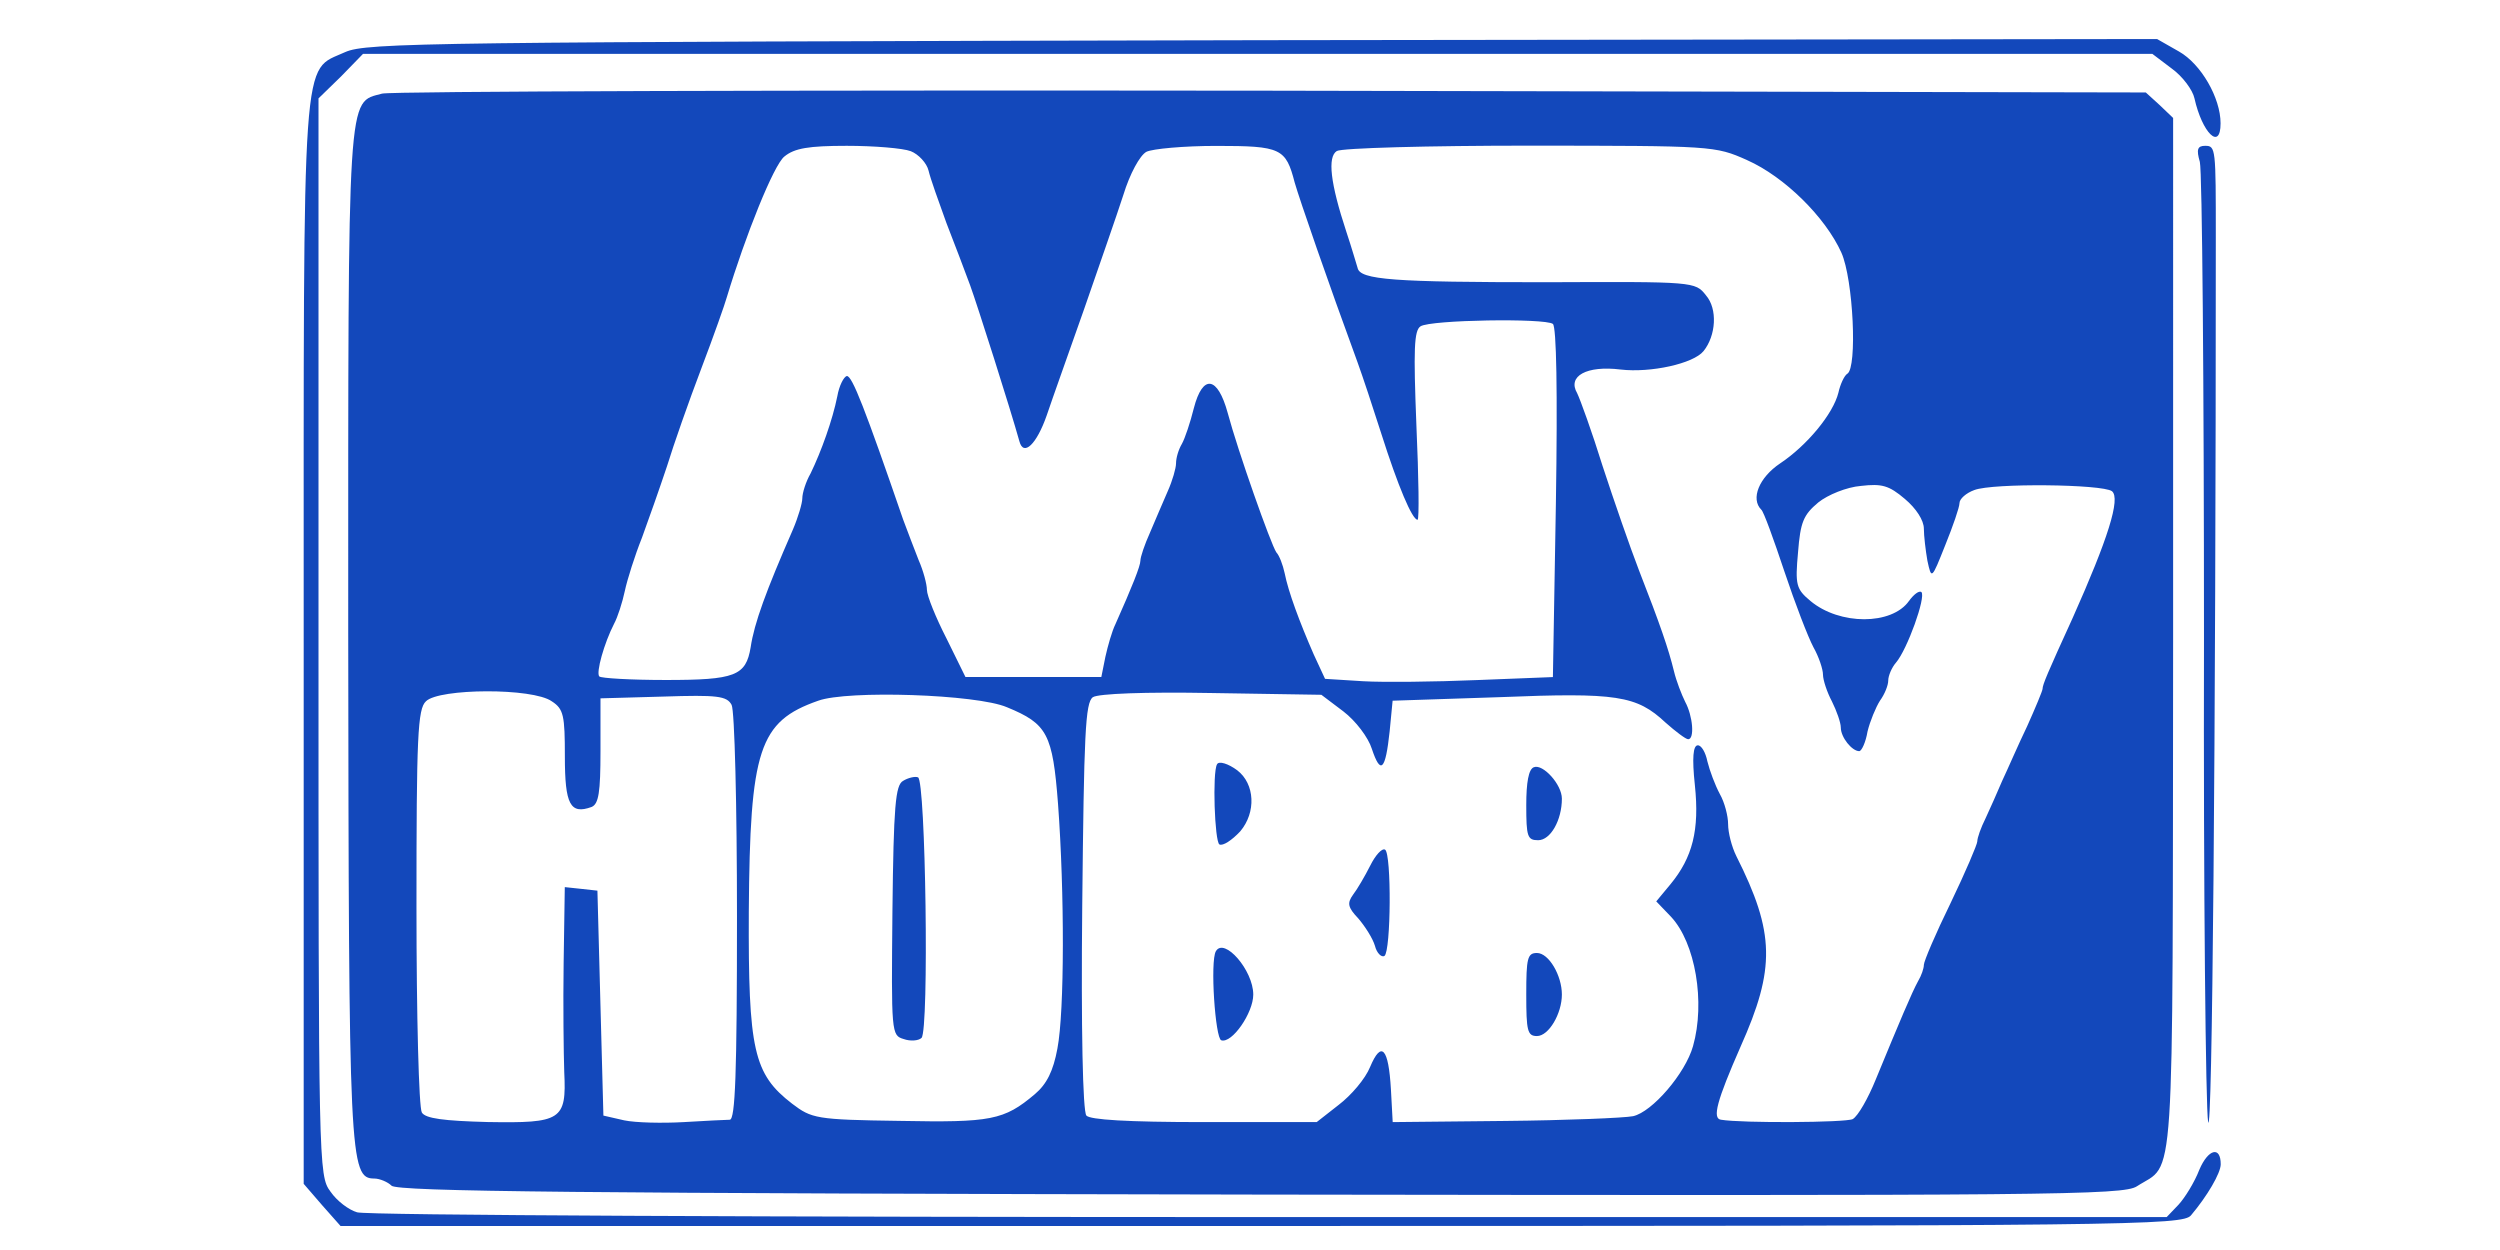
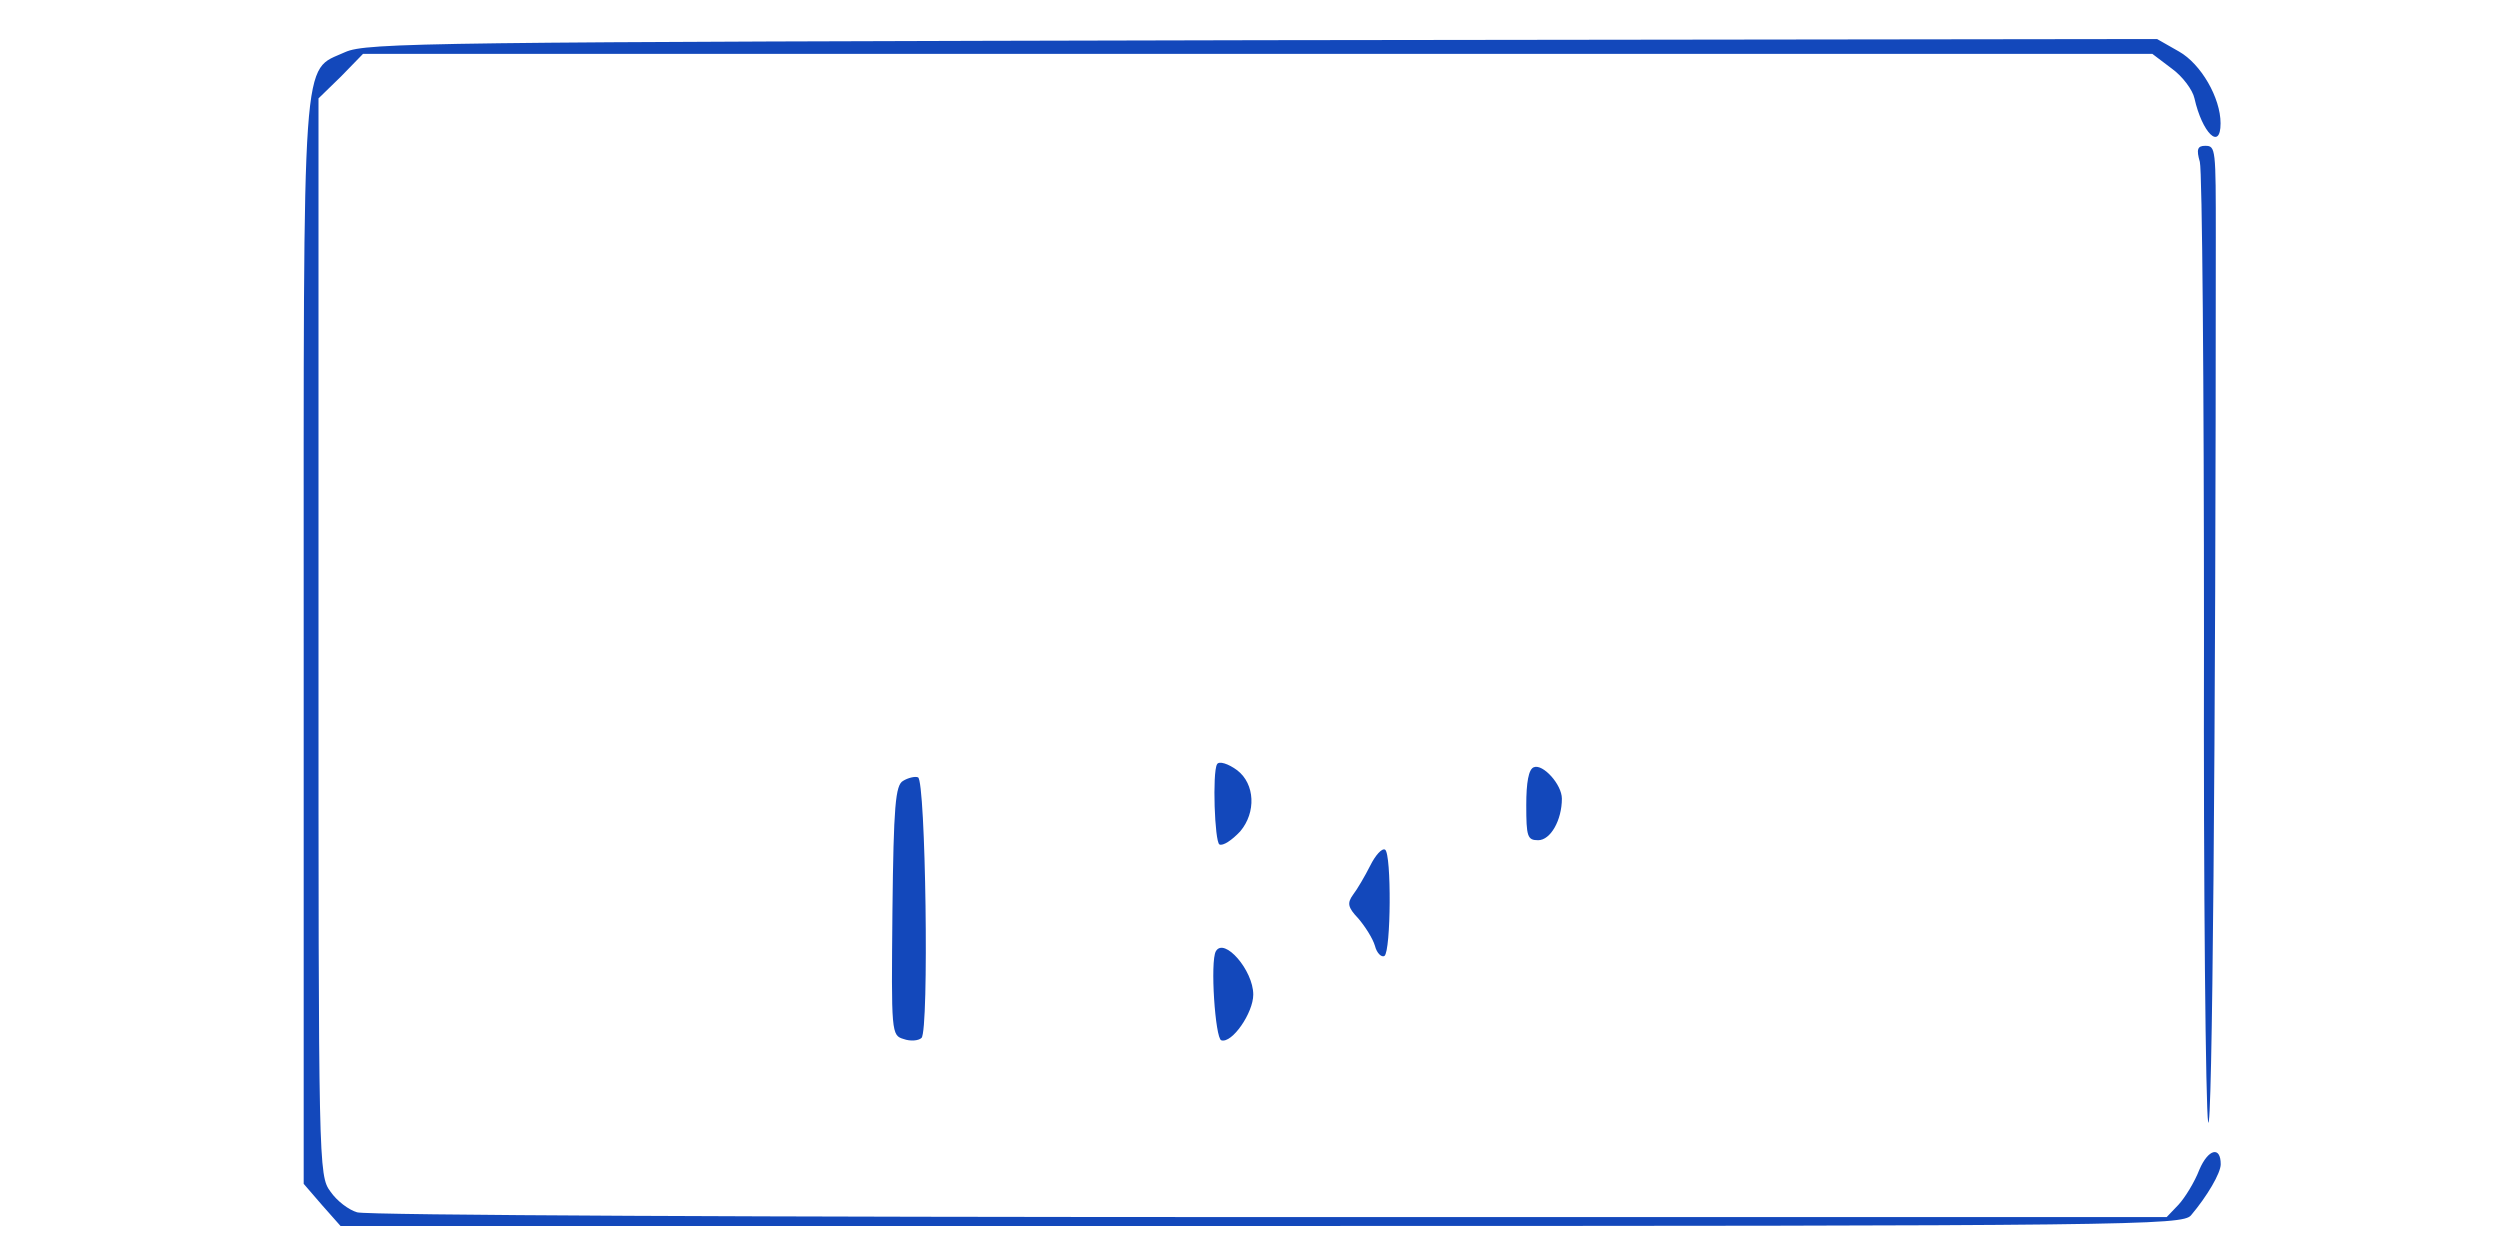
<svg xmlns="http://www.w3.org/2000/svg" width="160" height="80" viewBox="0 0 42.333 21.167" version="1.1" id="svg1" xml:space="preserve">
  <defs id="defs1">
    <style type="text/css" id="style1">
   
    .fil120 {fill:black}
    .fil129 {fill:#000600}
    .fil137 {fill:#010006}
    .fil123 {fill:#010B01}
    .fil128 {fill:#011602}
    .fil100 {fill:#014767}
    .fil59 {fill:#016896}
    .fil134 {fill:#022802}
    .fil45 {fill:#023802}
    .fil151 {fill:#025776}
    .fil87 {fill:#026788}
    .fil57 {fill:#027799}
    .fil29 {fill:#0288A8}
    .fil27 {fill:#0299B6}
    .fil62 {fill:#02B7C9}
    .fil116 {fill:#034704}
    .fil73 {fill:#034D52}
    .fil101 {fill:#034E71}
    .fil24 {fill:#03558A}
    .fil38 {fill:#03A6BA}
    .fil140 {fill:#040517}
    .fil63 {fill:#04366D}
    .fil163 {fill:#045705}
    .fil25 {fill:#046B74}
    .fil70 {fill:#04A9C5}
    .fil37 {fill:#050A6B}
    .fil11 {fill:#050B31}
    .fil39 {fill:#056B09}
    .fil79 {fill:#0576A8}
    .fil31 {fill:#05CAD5}
    .fil89 {fill:#05F3F6}
    .fil112 {fill:#060001}
    .fil136 {fill:#060A07}
    .fil54 {fill:#060A53}
    .fil171 {fill:#066E30}
    .fil148 {fill:#078D0D}
    .fil164 {fill:#078F30}
    .fil154 {fill:#078F91}
    .fil106 {fill:#07AE93}
    .fil139 {fill:#080205}
    .fil30 {fill:#08758A}
    .fil19 {fill:#08D6E7}
    .fil175 {fill:#096E50}
    .fil56 {fill:#0992AD}
    .fil84 {fill:#09ADAA}
    .fil75 {fill:#0B93C8}
    .fil138 {fill:#0C5115}
    .fil61 {fill:#0CB5D1}
    .fil46 {fill:#0E2394}
    .fil121 {fill:#150000}
    .fil107 {fill:#160705}
    .fil96 {fill:#17AA65}
    .fil126 {fill:#1AA71F}
    .fil76 {fill:#1E5DA2}
    .fil13 {fill:#24D496}
    .fil118 {fill:#2A0501}
    .fil104 {fill:#2CEBF5}
    .fil178 {fill:#2D1060}
    .fil158 {fill:#2EB2CD}
    .fil149 {fill:#2ED1DF}
    .fil69 {fill:#2FACB1}
    .fil122 {fill:#371900}
    .fil169 {fill:#3C2401}
    .fil173 {fill:#442B00}
    .fil130 {fill:#4A0B03}
    .fil117 {fill:#4B3401}
    .fil180 {fill:#53034C}
    .fil153 {fill:#544C0B}
    .fil50 {fill:#552B07}
    .fil124 {fill:#5C4401}
    .fil9 {fill:#63122F}
    .fil0 {fill:#63139A}
    .fil105 {fill:#644D01}
    .fil166 {fill:#670401}
    .fil132 {fill:#690E59}
    .fil115 {fill:#695501}
    .fil14 {fill:#6FCED1}
    .fil125 {fill:#725D00}
    .fil82 {fill:#740C05}
    .fil172 {fill:#745309}
    .fil177 {fill:#766C08}
    .fil127 {fill:#776401}
    .fil43 {fill:#7C6A00}
    .fil114 {fill:#856A02}
    .fil103 {fill:#887702}
    .fil2 {fill:#8C5003}
    .fil33 {fill:#8F3208}
    .fil133 {fill:#900770}
    .fil170 {fill:#901402}
    .fil49 {fill:#90770B}
    .fil5 {fill:#90F7F7}
    .fil51 {fill:#950A8B}
    .fil40 {fill:#968703}
    .fil135 {fill:#992602}
    .fil145 {fill:#9A662E}
    .fil159 {fill:#9C1262}
    .fil179 {fill:#A3209F}
    .fil1 {fill:#A64BD0}
    .fil147 {fill:#A69803}
    .fil88 {fill:#A72602}
    .fil12 {fill:#AB942C}
    .fil42 {fill:#AC1803}
    .fil113 {fill:#AC3308}
    .fil36 {fill:#ACA402}
    .fil94 {fill:#AD910B}
    .fil28 {fill:#AF5109}
    .fil35 {fill:#B1F8F9}
    .fil4 {fill:#B308AD}
    .fil17 {fill:#B36D05}
    .fil143 {fill:#B5AA03}
    .fil74 {fill:#B6AE17}
    .fil146 {fill:#B94603}
    .fil102 {fill:#BBB403}
    .fil55 {fill:#C5BA04}
    .fil15 {fill:#C8FBFB}
    .fil85 {fill:#CA0171}
    .fil77 {fill:#CA5207}
    .fil34 {fill:#CAC303}
    .fil108 {fill:#CB01AA}
    .fil86 {fill:#CB01B4}
    .fil141 {fill:#CBB62E}
    .fil53 {fill:#CC0355}
    .fil41 {fill:#CD191D}
    .fil68 {fill:#CDB20E}
    .fil81 {fill:#CE0392}
    .fil95 {fill:#D06E09}
    .fil168 {fill:#D0702D}
    .fil64 {fill:#D0EFF1}
    .fil152 {fill:#D1B04F}
    .fil10 {fill:#D28E08}
    .fil161 {fill:#D3CB2F}
    .fil119 {fill:#D3CC0D}
    .fil111 {fill:#D501A9}
    .fil78 {fill:#D701B7}
    .fil160 {fill:#D706C7}
    .fil167 {fill:#D76E56}
    .fil176 {fill:#D78C31}
    .fil91 {fill:#D8FBFB}
    .fil157 {fill:#DD5DA8}
    .fil66 {fill:#DD671F}
    .fil3 {fill:#DFA0DC}
    .fil21 {fill:#E69209}
    .fil142 {fill:#E702B6}
    .fil60 {fill:#E7D30C}
    .fil93 {fill:#E802C8}
    .fil47 {fill:#E9B007}
    .fil58 {fill:#E9FAFB}
    .fil65 {fill:#EA04D5}
    .fil174 {fill:#EA9030}
    .fil165 {fill:#EA954F}
    .fil26 {fill:#EBAF2F}
    .fil156 {fill:#EBD032}
    .fil71 {fill:#ECAC54}
    .fil16 {fill:#EF61E1}
    .fil162 {fill:#EFD150}
    .fil90 {fill:#F1B16E}
    .fil20 {fill:#F4B789}
    .fil8 {fill:#F4CF71}
    .fil44 {fill:#F4CF8F}
    .fil22 {fill:#F4EF4F}
    .fil150 {fill:#F5D6AE}
    .fil32 {fill:#F7E8AA}
    .fil18 {fill:#F7ECD5}
    .fil7 {fill:#F8F270}
    .fil144 {fill:#F904F3}
    .fil6 {fill:#F992F5}
    .fil83 {fill:#F9B1F8}
    .fil92 {fill:#FA01D8}
    .fil52 {fill:#FAD1F9}
    .fil72 {fill:#FAE8B8}
    .fil48 {fill:#FAE8FB}
    .fil67 {fill:#FAE9C7}
    .fil23 {fill:#FBF391}
    .fil99 {fill:#FBF6D7}
    .fil109 {fill:#FBF8C8}
    .fil97 {fill:#FBF9B9}
    .fil98 {fill:#FBFAA8}
    .fil80 {fill:#FC02E6}
    .fil155 {fill:#FCF8E8}
    .fil110 {fill:#FCFBFC}
    .fil131 {fill:#FEFEF9}
   
  </style>
    <style type="text/css" id="style1-5">
   
    .fil120 {fill:black}
    .fil129 {fill:#000600}
    .fil137 {fill:#010006}
    .fil123 {fill:#010B01}
    .fil128 {fill:#011602}
    .fil100 {fill:#014767}
    .fil59 {fill:#016896}
    .fil134 {fill:#022802}
    .fil45 {fill:#023802}
    .fil151 {fill:#025776}
    .fil87 {fill:#026788}
    .fil57 {fill:#027799}
    .fil29 {fill:#0288A8}
    .fil27 {fill:#0299B6}
    .fil62 {fill:#02B7C9}
    .fil116 {fill:#034704}
    .fil73 {fill:#034D52}
    .fil101 {fill:#034E71}
    .fil24 {fill:#03558A}
    .fil38 {fill:#03A6BA}
    .fil140 {fill:#040517}
    .fil63 {fill:#04366D}
    .fil163 {fill:#045705}
    .fil25 {fill:#046B74}
    .fil70 {fill:#04A9C5}
    .fil37 {fill:#050A6B}
    .fil11 {fill:#050B31}
    .fil39 {fill:#056B09}
    .fil79 {fill:#0576A8}
    .fil31 {fill:#05CAD5}
    .fil89 {fill:#05F3F6}
    .fil112 {fill:#060001}
    .fil136 {fill:#060A07}
    .fil54 {fill:#060A53}
    .fil171 {fill:#066E30}
    .fil148 {fill:#078D0D}
    .fil164 {fill:#078F30}
    .fil154 {fill:#078F91}
    .fil106 {fill:#07AE93}
    .fil139 {fill:#080205}
    .fil30 {fill:#08758A}
    .fil19 {fill:#08D6E7}
    .fil175 {fill:#096E50}
    .fil56 {fill:#0992AD}
    .fil84 {fill:#09ADAA}
    .fil75 {fill:#0B93C8}
    .fil138 {fill:#0C5115}
    .fil61 {fill:#0CB5D1}
    .fil46 {fill:#0E2394}
    .fil121 {fill:#150000}
    .fil107 {fill:#160705}
    .fil96 {fill:#17AA65}
    .fil126 {fill:#1AA71F}
    .fil76 {fill:#1E5DA2}
    .fil13 {fill:#24D496}
    .fil118 {fill:#2A0501}
    .fil104 {fill:#2CEBF5}
    .fil178 {fill:#2D1060}
    .fil158 {fill:#2EB2CD}
    .fil149 {fill:#2ED1DF}
    .fil69 {fill:#2FACB1}
    .fil122 {fill:#371900}
    .fil169 {fill:#3C2401}
    .fil173 {fill:#442B00}
    .fil130 {fill:#4A0B03}
    .fil117 {fill:#4B3401}
    .fil180 {fill:#53034C}
    .fil153 {fill:#544C0B}
    .fil50 {fill:#552B07}
    .fil124 {fill:#5C4401}
    .fil9 {fill:#63122F}
    .fil0 {fill:#63139A}
    .fil105 {fill:#644D01}
    .fil166 {fill:#670401}
    .fil132 {fill:#690E59}
    .fil115 {fill:#695501}
    .fil14 {fill:#6FCED1}
    .fil125 {fill:#725D00}
    .fil82 {fill:#740C05}
    .fil172 {fill:#745309}
    .fil177 {fill:#766C08}
    .fil127 {fill:#776401}
    .fil43 {fill:#7C6A00}
    .fil114 {fill:#856A02}
    .fil103 {fill:#887702}
    .fil2 {fill:#8C5003}
    .fil33 {fill:#8F3208}
    .fil133 {fill:#900770}
    .fil170 {fill:#901402}
    .fil49 {fill:#90770B}
    .fil5 {fill:#90F7F7}
    .fil51 {fill:#950A8B}
    .fil40 {fill:#968703}
    .fil135 {fill:#992602}
    .fil145 {fill:#9A662E}
    .fil159 {fill:#9C1262}
    .fil179 {fill:#A3209F}
    .fil1 {fill:#A64BD0}
    .fil147 {fill:#A69803}
    .fil88 {fill:#A72602}
    .fil12 {fill:#AB942C}
    .fil42 {fill:#AC1803}
    .fil113 {fill:#AC3308}
    .fil36 {fill:#ACA402}
    .fil94 {fill:#AD910B}
    .fil28 {fill:#AF5109}
    .fil35 {fill:#B1F8F9}
    .fil4 {fill:#B308AD}
    .fil17 {fill:#B36D05}
    .fil143 {fill:#B5AA03}
    .fil74 {fill:#B6AE17}
    .fil146 {fill:#B94603}
    .fil102 {fill:#BBB403}
    .fil55 {fill:#C5BA04}
    .fil15 {fill:#C8FBFB}
    .fil85 {fill:#CA0171}
    .fil77 {fill:#CA5207}
    .fil34 {fill:#CAC303}
    .fil108 {fill:#CB01AA}
    .fil86 {fill:#CB01B4}
    .fil141 {fill:#CBB62E}
    .fil53 {fill:#CC0355}
    .fil41 {fill:#CD191D}
    .fil68 {fill:#CDB20E}
    .fil81 {fill:#CE0392}
    .fil95 {fill:#D06E09}
    .fil168 {fill:#D0702D}
    .fil64 {fill:#D0EFF1}
    .fil152 {fill:#D1B04F}
    .fil10 {fill:#D28E08}
    .fil161 {fill:#D3CB2F}
    .fil119 {fill:#D3CC0D}
    .fil111 {fill:#D501A9}
    .fil78 {fill:#D701B7}
    .fil160 {fill:#D706C7}
    .fil167 {fill:#D76E56}
    .fil176 {fill:#D78C31}
    .fil91 {fill:#D8FBFB}
    .fil157 {fill:#DD5DA8}
    .fil66 {fill:#DD671F}
    .fil3 {fill:#DFA0DC}
    .fil21 {fill:#E69209}
    .fil142 {fill:#E702B6}
    .fil60 {fill:#E7D30C}
    .fil93 {fill:#E802C8}
    .fil47 {fill:#E9B007}
    .fil58 {fill:#E9FAFB}
    .fil65 {fill:#EA04D5}
    .fil174 {fill:#EA9030}
    .fil165 {fill:#EA954F}
    .fil26 {fill:#EBAF2F}
    .fil156 {fill:#EBD032}
    .fil71 {fill:#ECAC54}
    .fil16 {fill:#EF61E1}
    .fil162 {fill:#EFD150}
    .fil90 {fill:#F1B16E}
    .fil20 {fill:#F4B789}
    .fil8 {fill:#F4CF71}
    .fil44 {fill:#F4CF8F}
    .fil22 {fill:#F4EF4F}
    .fil150 {fill:#F5D6AE}
    .fil32 {fill:#F7E8AA}
    .fil18 {fill:#F7ECD5}
    .fil7 {fill:#F8F270}
    .fil144 {fill:#F904F3}
    .fil6 {fill:#F992F5}
    .fil83 {fill:#F9B1F8}
    .fil92 {fill:#FA01D8}
    .fil52 {fill:#FAD1F9}
    .fil72 {fill:#FAE8B8}
    .fil48 {fill:#FAE8FB}
    .fil67 {fill:#FAE9C7}
    .fil23 {fill:#FBF391}
    .fil99 {fill:#FBF6D7}
    .fil109 {fill:#FBF8C8}
    .fil97 {fill:#FBF9B9}
    .fil98 {fill:#FBFAA8}
    .fil80 {fill:#FC02E6}
    .fil155 {fill:#FCF8E8}
    .fil110 {fill:#FCFBFC}
    .fil131 {fill:#FEFEF9}
   
  </style>
    <style type="text/css" id="style1-57">
   
    .str2 {stroke:#2B2A29;stroke-width:1.239}
    .str3 {stroke:#2B2A29;stroke-width:0.248}
    .str0 {stroke:#2B2A29;stroke-width:0.266}
    .str1 {stroke:#E31E24;stroke-width:0.266}
    .fil31 {fill:none}
    .fil0 {fill:#FEFEFE}
    .fil39 {fill:#D9DADA}
    .fil41 {fill:#C5C6C6}
    .fil40 {fill:#9D9E9E}
    .fil38 {fill:#898989}
    .fil32 {fill:#2B2A29}
    .fil33 {fill:#FABE72}
    .fil37 {fill:#EF7F61}
    .fil36 {fill:#E31E24}
    .fil30 {fill:#FCFDFE}
    .fil29 {fill:#FAFDFE}
    .fil28 {fill:#F8FCFE}
    .fil27 {fill:#F6FBFE}
    .fil26 {fill:#F4FAFE}
    .fil25 {fill:#F2F9FE}
    .fil24 {fill:#F0F8FE}
    .fil23 {fill:#EEF8FE}
    .fil22 {fill:#ECF7FD}
    .fil21 {fill:#E9F6FD}
    .fil20 {fill:#E7F5FD}
    .fil19 {fill:#E5F4FD}
    .fil18 {fill:#E3F3FD}
    .fil17 {fill:#E1F2FD}
    .fil16 {fill:#DFF1FD}
    .fil15 {fill:#DCF0FC}
    .fil14 {fill:#DBF0FC}
    .fil13 {fill:#D8EEFC}
    .fil12 {fill:#D7EEFC}
    .fil11 {fill:#D4EDFC}
    .fil10 {fill:#D1ECFB}
    .fil9 {fill:#CFEBFB}
    .fil8 {fill:#CDEAFB}
    .fil7 {fill:#CBE9FB}
    .fil6 {fill:#C8E8FB}
    .fil5 {fill:#C6E7FA}
    .fil4 {fill:#C4E6FA}
    .fil3 {fill:#C2E6FA}
    .fil2 {fill:#BFE4FA}
    .fil1 {fill:#BCE3F9}
    .fil42 {fill:#1CBBEE}
    .fil35 {fill:#00A8E7}
    .fil34 {fill:#00A0E3}
   
  </style>
    <style type="text/css" id="style1-8">
   
    .fil1 {fill:#D7B56D}
    .fil0 {fill:#333333}
    .fil3 {fill:#333333;fill-rule:nonzero}
    .fil2 {fill:#333333;fill-rule:nonzero}
   
  </style>
  </defs>
  <g id="layer1">
    <g fill="#1348bb" id="g3" transform="matrix(0.013,0,0,0.013,5.142,0.661)">
      <path d="M 54.1,17 C -3.1,43.3 0,-0.8 0,787.7 v 703.5 l 24,27.8 24,27.1 h 1199.8 c 1133.3,0 1199.8,-0.8 1210.6,-13.9 20.9,-24.7 38.7,-54.9 38.7,-66.5 0,-24 -16.2,-20.1 -27.8,7 -6.2,16.2 -18.6,36.3 -27.1,45.6 l -15.5,16.2 H 1257.8 c -643.2,0 -1177.3,-2.3 -1188.2,-6.2 -10.8,-3.1 -26.3,-14.7 -34.8,-27.1 C 19.3,1480.3 19.3,1468 19.3,779.2 V 77.3 L 48.7,48.7 77.3,19.3 H 2408 l 25.5,19.3 c 13.9,10 27.1,27.8 29.4,38.7 10,44.8 34,68.8 34,32.5 0,-33.2 -25.5,-77.3 -54.1,-93.5 L 2414.2,0 1248.5,1.5 C 162.4,3.9 82,4.6 54.1,17 Z" id="path1" />
-       <path d="M 102.1,71.1 C 56.5,83.5 58,58.8 58,772.3 c 0.8,687.2 1.5,712 34,712 7,0 17.8,4.6 22.4,9.3 7.7,7.7 246.6,10 1132.5,11.6 1032,1.5 1123.2,0.8 1141,-10.8 50.2,-32.5 46.4,24 47.2,-718.2 V 102.8 l -17.8,-17 -17.8,-16.2 -1137.9,-2.3 C 635.5,66.5 113.7,68 102.1,71.1 Z m 688.7,75 c 10,3.9 20.9,15.5 23.2,25.5 2.3,10 13.1,40.2 23.2,68 10.8,27.8 24.7,64.2 30.9,81.2 9.3,25.5 52.6,161.6 64.2,203.3 5.4,20.1 22.4,3.9 35.6,-34 7,-20.9 29.4,-83.5 48.7,-138.4 19.3,-55.7 42.5,-122.1 51,-148.4 8.5,-27.8 21.6,-51.8 30.1,-56.4 7.7,-3.9 48.7,-7.7 91.2,-7.7 84.3,0 90.4,3.1 102,47.9 6.2,21.6 43.3,129.1 81.9,234.2 6.2,17 20.1,58.8 30.9,92.8 21.6,68 40.2,112.1 47.2,112.1 2.3,0 1.5,-54.9 -1.5,-122.9 -3.9,-98.9 -3.1,-123.7 5.4,-129.1 13.1,-8.5 162.3,-10.8 172.4,-3.1 4.6,3.9 6.2,86.6 3.9,233.5 l -3.9,226.5 -98.9,3.9 c -54.9,2.3 -121.4,3.1 -148.4,1.5 l -49.5,-3.1 -14.7,-31.7 c -18.6,-42.5 -33.2,-81.9 -37.9,-105.9 -2.3,-10.8 -7,-23.2 -10.8,-27.1 -7,-10 -50.2,-132.2 -63.4,-181.7 -13.1,-47.9 -32.5,-51 -44.1,-6.2 -4.6,18.6 -11.6,39.4 -15.5,46.4 -4.6,7.7 -7.7,18.6 -7.7,25.5 0,6.2 -4.6,22.4 -10.8,36.3 -6.2,13.9 -16.2,37.9 -23.2,54.1 -7,15.5 -12.4,31.7 -12.4,36.3 0,7 -10.8,34 -32.5,82.7 -4.6,9.3 -10,28.6 -13.1,42.5 L 1039,831 H 862 l -24.7,-50.2 c -13.9,-27.1 -25.5,-55.7 -25.5,-63.4 0,-7 -4.6,-24.7 -10.8,-38.7 -5.4,-13.9 -14.7,-37.9 -20.1,-52.6 C 731.4,482.3 714.4,438.3 707.5,439 c -3.9,0.8 -10,12.4 -12.4,26.3 -6.2,30.9 -20.9,71.9 -34.8,100.5 -6.2,10.8 -10.8,25.5 -10.8,32.5 0,6.2 -5.4,24.7 -12.4,41 -34.8,79.6 -50.2,121.4 -54.9,153.1 -6.2,37.1 -20.1,42.5 -110.5,42.5 -45.6,0 -84.3,-2.3 -86.6,-4.6 -4.6,-4.6 6.2,-43.3 19.3,-68.8 4.6,-8.5 10.8,-27.8 13.9,-42.5 3.1,-14.7 13.1,-46.4 22.4,-69.6 8.5,-23.2 23.2,-64.9 32.5,-92.8 8.5,-27.8 28.6,-85 44.8,-127.6 16.2,-42.6 30.9,-84.3 33.2,-92.8 24,-79.6 61.1,-172.4 75,-183.2 13.1,-10.8 31.7,-13.9 81.2,-13.9 35.5,0 73.4,3.1 83.4,7 z m 1089.3,11.6 c 48.7,21.6 102,74.2 122.9,120.6 15.5,34.8 20.9,150 7.7,157.7 -3.9,2.3 -9.3,13.9 -11.6,24.7 -7,27.8 -41,68.8 -75.8,92 -27.8,18.6 -38.7,46.4 -24.7,60.3 3.1,2.3 16.2,38.7 30.1,80.4 13.9,41.7 30.9,85.8 37.9,98.9 7,12.4 12.4,28.6 12.4,35.6 0,7 5.4,23.2 11.6,34.8 6.2,12.4 11.6,27.8 11.6,34 0,13.1 14.7,30.9 24,30.9 3.1,0 8.5,-11.6 10.8,-25.5 3.1,-13.1 10.8,-31.7 16.2,-40.2 6.2,-8.5 10.8,-20.1 10.8,-26.3 0,-6.2 4.6,-17 10,-23.2 14.7,-17 39.4,-85.8 33.2,-92 -3.1,-2.3 -10,3.1 -16.2,11.6 -22.4,31.7 -90.4,31.7 -128.3,0 -18.6,-15.5 -20.1,-20.9 -16.2,-63.4 3.1,-39.4 7,-48.7 26.3,-64.9 12.4,-10 37.1,-20.1 55.7,-21.6 27.1,-3.1 36.3,-0.8 57.2,17 14.7,12.4 24.7,27.8 24.7,38.7 0,9.3 2.3,28.6 4.6,41.7 5.4,24.7 5.4,24.7 23.2,-20.1 10,-24.7 18.6,-49.5 18.6,-54.9 0,-5.4 8.5,-13.1 19.3,-17 24,-9.3 167,-7.7 179.3,1.5 11.6,9.3 -5.4,62.6 -51,164.7 -33.2,72.7 -39.4,87.4 -39.4,92.8 0,2.3 -9.3,24.7 -20.1,48.7 -11.6,24 -25.5,56.4 -32.5,71.1 -6.2,14.7 -16.2,37.1 -21.6,48.7 -6.2,12.4 -10.8,25.5 -10.8,30.1 0,3.9 -15.5,40.2 -34.8,80.4 -19.3,39.4 -34.8,75.8 -34.8,80.4 0,4.6 -3.1,13.9 -7.7,21.6 -7.7,13.9 -24,52.6 -54.9,127.6 -10,24.7 -23.2,47.9 -30.1,51.8 -9.3,4.6 -144.6,5.4 -171.6,0.8 -11.6,-1.5 -5.4,-24.7 25.5,-95.1 45.6,-102 44.8,-148.4 -5.4,-248.1 -6.2,-12.4 -10.8,-30.9 -10.8,-41.7 0,-10.8 -4.6,-28.6 -10.8,-39.4 -6.2,-11.6 -13.1,-30.1 -16.2,-42.5 -2.3,-11.6 -7.7,-20.9 -12.4,-20.9 -6.2,0 -7.7,16.2 -3.9,51.8 6.2,58.8 -3.1,94.3 -31.7,129.1 l -18.6,22.4 19.3,20.1 c 31.7,34 44.8,111.3 28.6,168.5 -10,35.6 -53.3,85.8 -78.1,91.2 -11.6,2.3 -86.6,5.4 -167,6.2 l -146.1,1.5 -2.3,-42.5 c -3.1,-54.1 -12.4,-64.2 -27.1,-29.4 -6.2,15.5 -24.7,37.1 -41,49.5 l -28.6,22.4 h -146.9 c -100.5,0 -148.4,-3.1 -153.1,-8.5 -4.7,-5.4 -7,-113.6 -5.4,-272.9 2.3,-224.2 3.9,-265.2 13.9,-272.1 7,-4.6 68,-7 154.6,-5.4 l 143,2.3 28.6,21.6 c 16.2,12.4 32.5,34 37.1,48.7 11.6,34.8 17.8,27.8 23.2,-22.4 l 3.9,-40.2 139.1,-4.6 c 153.1,-6.2 178.6,-2.3 216.5,33.2 13.1,11.6 26.3,21.6 29.4,21.6 8.5,0 6.2,-30.1 -3.9,-48.7 -4.6,-9.3 -11.6,-27.1 -14.7,-40.2 -7,-28.6 -17.8,-60.3 -45.6,-131.4 -11.6,-30.1 -32.5,-90.4 -47.2,-135.3 -13.9,-44.8 -29.4,-87.4 -33.2,-95.1 -13.1,-22.4 12.4,-36.3 56.4,-30.9 39.4,4.6 95.1,-7.7 108.2,-24 16.2,-20.1 18.6,-54.9 3.1,-72.7 -13.9,-17.8 -15.5,-17.8 -207.9,-17 -198.7,0 -242.7,-3.1 -245.8,-18.6 -1.5,-4.6 -7.7,-26.3 -14.7,-47.2 -20.9,-63.4 -24.7,-97.4 -12.4,-105.1 6.2,-3.9 119,-7 251.2,-7 238.3,0.2 241.4,0.2 283.2,18.8 z m -1556.9,705 c 15.5,10 17,18.6 17,71.9 0,62.6 7,75.8 34.8,65.7 9.3,-3.9 11.6,-19.3 11.6,-72.7 v -68.8 l 81.9,-2.3 c 70.3,-2.3 82.7,-0.8 88.9,10.8 3.9,7 7,131.4 7,276 0,205.6 -2.3,263.6 -9.3,264.4 -5.4,0 -32.5,1.5 -60.3,3.1 -27.8,1.6 -62.6,0.8 -77.3,-2.3 l -27.1,-6.2 -3.9,-146.1 -3.9,-146.9 -20.9,-2.3 -21.6,-2.3 -1.5,98.9 c -0.8,54.1 0,118.3 0.8,142.2 3.1,62.6 -3.9,66.5 -99.7,64.9 -57.2,-1.5 -81.2,-4.6 -85.8,-12.4 -3.9,-6.2 -7,-126 -7,-267.5 0,-222.6 1.5,-258.2 12.4,-268.2 17,-16.9 139.1,-17.7 163.9,0.1 z m 592.9,7.7 c 52.6,21.6 59.5,34.8 66.5,126 8.5,115.2 8.5,269.8 -0.8,318.5 -5.4,29.4 -13.9,46.4 -29.4,59.5 -40.2,34 -57.2,37.1 -176.3,34.8 -109,-1.5 -114.4,-3.1 -139.9,-22.4 -50.2,-38.7 -57.2,-69.6 -56.4,-250.5 1.5,-211 13.1,-247.4 90.4,-274.4 37.9,-13.9 206.5,-8.5 245.9,8.5 z" id="path2" />
-       <path d="m 1189.7,944.7 c -6.2,10.8 -3.1,100.5 3.1,104.4 4.6,2.3 16.2,-5.4 27.1,-17 20.9,-24.7 19.3,-61.8 -3.9,-79.6 -11.6,-8.6 -23.9,-12.5 -26.3,-7.8 z m 412.8,3.8 c -7,2.3 -10,20.1 -10,49.5 0,41 1.5,45.6 15.5,45.6 16.2,0 30.9,-26.3 30.9,-54.1 0,-18.6 -24.8,-45.6 -36.4,-41 z m -213.3,128.3 c -7,13.9 -17,30.9 -22.4,37.9 -7.7,10.8 -7,16.2 7,30.9 8.5,10 18.6,25.5 21.6,35.6 2.3,9.3 8.5,15.5 12.4,13.1 8.5,-6.2 9.3,-133 0.8,-138.4 -4,-2.3 -12.5,7 -19.4,20.9 z m -201,111.4 c -7.7,13.1 -0.8,113.6 7,116 13.9,4.6 41.7,-35.6 41.7,-59.5 0,-31.8 -37.9,-75.1 -48.7,-56.5 z m 404.3,56.4 c 0,47.2 1.5,54.1 13.9,54.1 15.5,0 32.5,-29.4 32.5,-54.1 0,-24.7 -17,-54.1 -32.5,-54.1 -12.4,0 -13.9,6.9 -13.9,54.1 z M 780.8,966.3 c -10,5.4 -12.4,32.5 -13.9,169.3 -1.5,159.2 -1.5,162.3 14.7,167 8.5,3.1 19.3,2.3 23.2,-1.5 10,-10 5.4,-336.3 -4.6,-339.4 -3.9,-1.6 -13.2,0.7 -19.4,4.6 z M 2469.9,160 c 3.1,12.4 5.4,291.4 5.4,620.7 -0.8,329.3 2.3,613 5.4,630 5.4,24.7 10,-493.2 10,-1151.8 0,-116.7 0,-119.8 -13.9,-119.8 -10,0 -11.6,4.7 -6.9,20.9 z" id="path3" />
+       <path d="m 1189.7,944.7 c -6.2,10.8 -3.1,100.5 3.1,104.4 4.6,2.3 16.2,-5.4 27.1,-17 20.9,-24.7 19.3,-61.8 -3.9,-79.6 -11.6,-8.6 -23.9,-12.5 -26.3,-7.8 z m 412.8,3.8 c -7,2.3 -10,20.1 -10,49.5 0,41 1.5,45.6 15.5,45.6 16.2,0 30.9,-26.3 30.9,-54.1 0,-18.6 -24.8,-45.6 -36.4,-41 z m -213.3,128.3 c -7,13.9 -17,30.9 -22.4,37.9 -7.7,10.8 -7,16.2 7,30.9 8.5,10 18.6,25.5 21.6,35.6 2.3,9.3 8.5,15.5 12.4,13.1 8.5,-6.2 9.3,-133 0.8,-138.4 -4,-2.3 -12.5,7 -19.4,20.9 z m -201,111.4 c -7.7,13.1 -0.8,113.6 7,116 13.9,4.6 41.7,-35.6 41.7,-59.5 0,-31.8 -37.9,-75.1 -48.7,-56.5 z m 404.3,56.4 z M 780.8,966.3 c -10,5.4 -12.4,32.5 -13.9,169.3 -1.5,159.2 -1.5,162.3 14.7,167 8.5,3.1 19.3,2.3 23.2,-1.5 10,-10 5.4,-336.3 -4.6,-339.4 -3.9,-1.6 -13.2,0.7 -19.4,4.6 z M 2469.9,160 c 3.1,12.4 5.4,291.4 5.4,620.7 -0.8,329.3 2.3,613 5.4,630 5.4,24.7 10,-493.2 10,-1151.8 0,-116.7 0,-119.8 -13.9,-119.8 -10,0 -11.6,4.7 -6.9,20.9 z" id="path3" />
    </g>
  </g>
</svg>